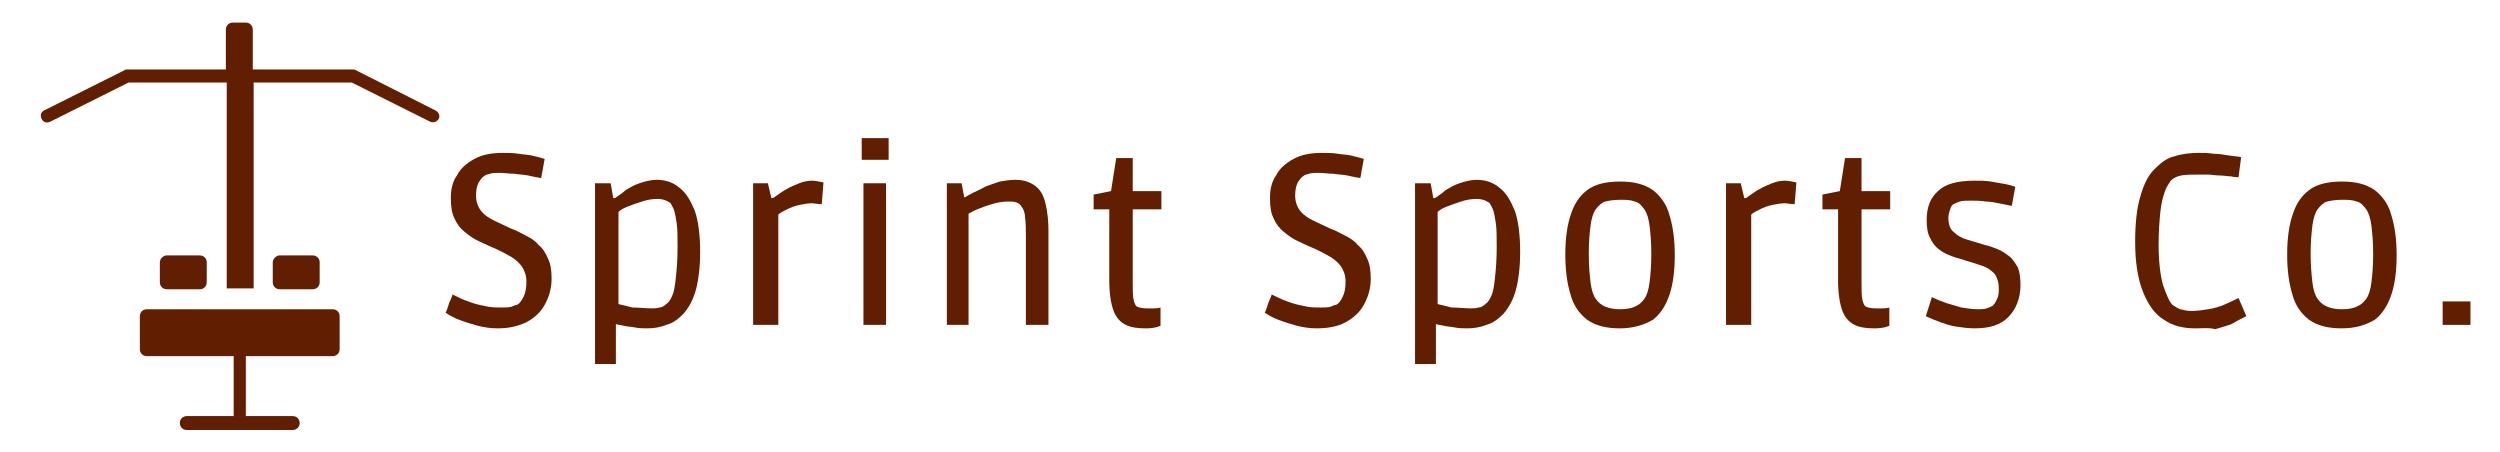
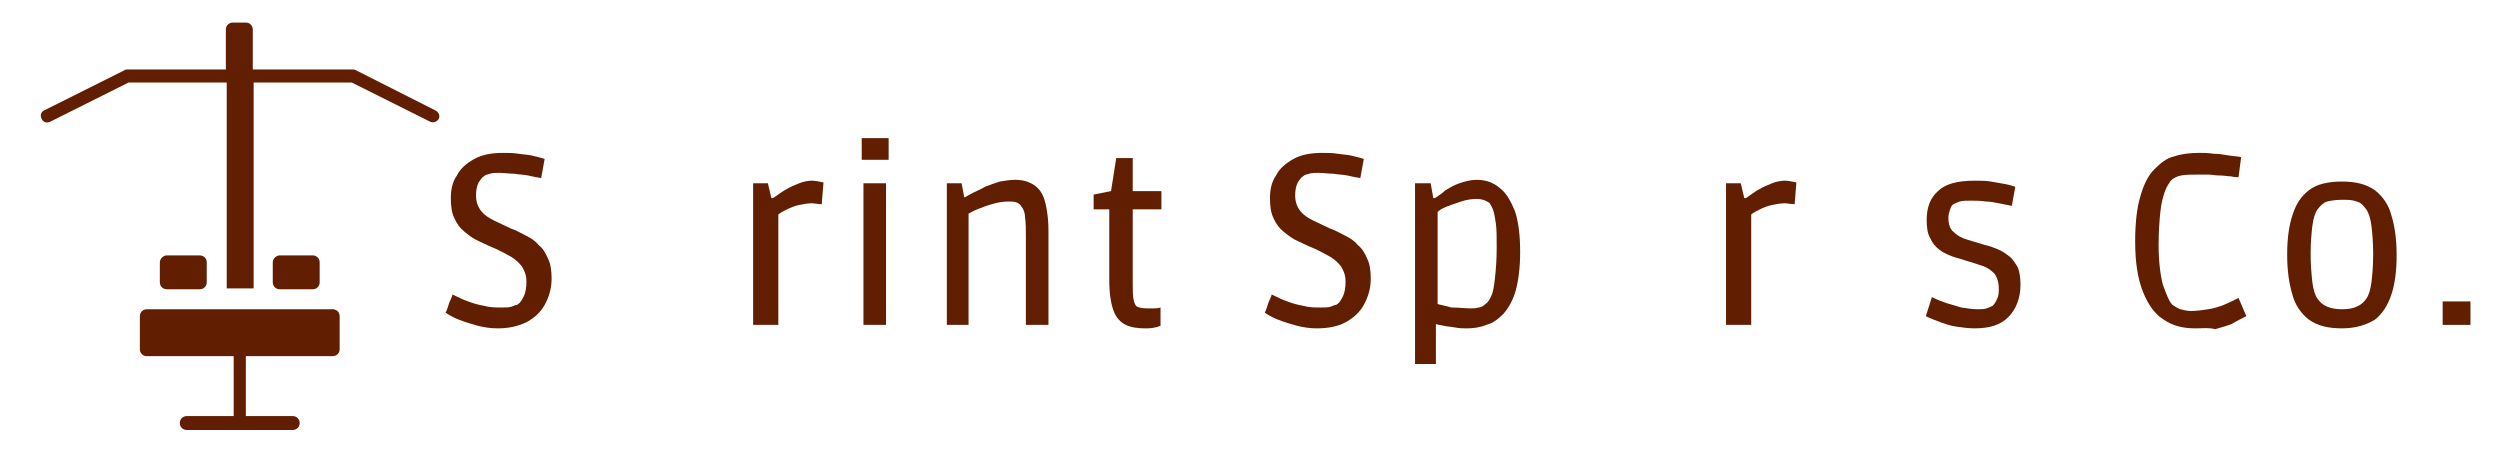
<svg xmlns="http://www.w3.org/2000/svg" version="1.1" id="Layer_1" x="0px" y="0px" viewBox="0 0 287.8 52" style="enable-background:new 0 0 287.8 52;" xml:space="preserve">
  <style type="text/css">
	.st0{fill:#611E01;}
</style>
  <g id="Layer_2_00000143577695919507029450000000225734164204756667_">
</g>
  <g id="Layer_4">
</g>
  <g>
    <g>
      <path class="st0" d="M38.3,35.6H16.9c-0.4,0-0.8,0.3-0.8,0.8v3.8c0,0.4,0.3,0.8,0.8,0.8h10v6.9h-5.4c-0.4,0-0.8,0.3-0.8,0.8    c0,0.4,0.3,0.8,0.8,0.8h12.2c0.4,0,0.8-0.3,0.8-0.8c0-0.4-0.3-0.8-0.8-0.8h-5.4v-6.9h10c0.4,0,0.8-0.3,0.8-0.8v-3.8    C39.1,35.9,38.7,35.6,38.3,35.6z" />
      <path class="st0" d="M50.1,12.7L41,8.1C40.9,8,40.7,8,40.6,8H29.1V3.4c0-0.4-0.3-0.8-0.8-0.8h-1.5c-0.4,0-0.8,0.3-0.8,0.8V8H14.6    c-0.1,0-0.2,0-0.3,0.1l-9.2,4.6c-0.4,0.2-0.5,0.6-0.3,1c0.2,0.4,0.6,0.5,1,0.3l0,0l9-4.5h11.3v23.7h3.1V9.5h11.3l9,4.5    c0.4,0.2,0.8,0,1-0.3C50.7,13.3,50.5,12.9,50.1,12.7L50.1,12.7z" />
      <path class="st0" d="M19.2,29.4H23c0.4,0,0.8,0.3,0.8,0.8v2.3c0,0.4-0.3,0.8-0.8,0.8h-3.8c-0.4,0-0.8-0.3-0.8-0.8v-2.3    C18.4,29.8,18.8,29.4,19.2,29.4z" />
      <path class="st0" d="M32.2,29.4H36c0.4,0,0.8,0.3,0.8,0.8v2.3c0,0.4-0.3,0.8-0.8,0.8h-3.8c-0.4,0-0.8-0.3-0.8-0.8v-2.3    C31.4,29.8,31.8,29.4,32.2,29.4z" />
    </g>
    <g>
      <path class="st0" d="M57.3,37.8c-0.8,0-1.5-0.1-2.3-0.3c-0.7-0.2-1.4-0.4-1.9-0.6c-0.6-0.2-1.2-0.5-1.8-0.9    c0.2-0.4,0.3-0.8,0.4-1.1c0.1-0.3,0.3-0.6,0.4-1c0.6,0.3,1.2,0.6,1.8,0.8c0.5,0.2,1.2,0.4,1.8,0.5c0.7,0.2,1.4,0.2,2.1,0.2    c0.4,0,0.8,0,1.1-0.1s0.4-0.2,0.6-0.2c0.4-0.2,0.6-0.6,0.8-1c0.2-0.4,0.3-1,0.3-1.7c0-0.7-0.2-1.2-0.5-1.7    c-0.3-0.4-0.7-0.8-1.2-1.1c-0.5-0.3-1.1-0.6-1.7-0.9c-0.7-0.3-1.4-0.6-2-0.9c-0.7-0.3-1.2-0.7-1.7-1.1c-0.5-0.4-0.9-0.9-1.2-1.6    c-0.3-0.6-0.4-1.4-0.4-2.3c0-1,0.2-1.9,0.7-2.6c0.4-0.8,1.1-1.4,2-1.9c0.9-0.5,2-0.7,3.3-0.7c0.6,0,1.2,0,1.8,0.1    c0.6,0.1,1.1,0.1,1.5,0.2c0.4,0.1,0.9,0.2,1.5,0.4l-0.4,2.2c-0.6-0.1-1.1-0.2-1.5-0.3c-0.5-0.1-1-0.1-1.6-0.2    c-0.6,0-1.1-0.1-1.7-0.1c-0.4,0-0.8,0-1.1,0.1s-0.5,0.1-0.7,0.3c-0.2,0.1-0.4,0.4-0.6,0.7c-0.2,0.4-0.3,0.9-0.3,1.5    c0,0.7,0.2,1.3,0.6,1.8c0.4,0.5,0.9,0.8,1.5,1.1s1.3,0.6,1.9,0.9c0.6,0.2,1.1,0.5,1.7,0.8c0.6,0.3,1.1,0.6,1.5,1.1    c0.5,0.4,0.8,0.9,1.1,1.6c0.3,0.6,0.4,1.4,0.4,2.3c0,1.1-0.3,2.1-0.8,3s-1.2,1.5-2.1,2C59.5,37.6,58.5,37.8,57.3,37.8z" />
-       <path class="st0" d="M68.5,42.1v-21h1.8l0.3,1.7h0.2c0.4-0.3,0.8-0.5,1.2-0.9c0.5-0.3,1-0.6,1.6-0.8c0.6-0.2,1.3-0.4,2-0.4    c1,0,1.9,0.3,2.6,0.9c0.8,0.6,1.3,1.5,1.8,2.7c0.4,1.2,0.6,2.8,0.6,4.7c0,1.8-0.2,3.3-0.5,4.4c-0.3,1.1-0.8,2-1.4,2.7    c-0.6,0.6-1.2,1.1-2,1.3c-0.7,0.3-1.5,0.4-2.2,0.4c-0.4,0-0.9,0-1.4-0.1s-0.9-0.1-1.3-0.2c-0.4-0.1-0.7-0.1-0.9-0.2v4.6H68.5z     M75.1,35.5c0.2,0,0.5,0,0.8-0.1c0.3,0,0.6-0.2,0.8-0.4c0.3-0.2,0.5-0.5,0.7-1c0.2-0.4,0.3-1.1,0.4-2c0.1-0.9,0.2-2.1,0.2-3.5    c0-1.2,0-2.1-0.1-2.8s-0.2-1.2-0.3-1.5c-0.1-0.3-0.3-0.6-0.4-0.8c-0.1-0.1-0.3-0.2-0.5-0.3c-0.2-0.1-0.6-0.2-1-0.2    c-0.6,0-1.2,0.1-1.8,0.3c-0.6,0.2-1.2,0.4-1.7,0.6s-0.8,0.4-1,0.6V35c0.3,0.1,0.9,0.2,1.6,0.4C73.5,35.4,74.3,35.5,75.1,35.5z" />
      <path class="st0" d="M86.7,37.4V21.1h1.7l0.4,1.7h0.2c0.6-0.4,1.1-0.8,1.5-1c0.5-0.3,1-0.5,1.5-0.7c0.5-0.2,1-0.3,1.5-0.3    c0.3,0,0.8,0.1,1.3,0.2l-0.2,2.5c-0.5,0-0.9-0.1-1.1-0.1c-0.5,0-1,0.1-1.5,0.2c-0.5,0.1-1,0.3-1.4,0.5c-0.4,0.2-0.8,0.4-1,0.6    v12.7H86.7z" />
      <path class="st0" d="M99.2,18.4v-2.5h3.1v2.5H99.2z M99.4,37.4V21.1h2.6v16.3H99.4z" />
      <path class="st0" d="M109,37.4V21.1h1.7l0.3,1.6h0.1c0.2-0.1,0.5-0.3,0.9-0.5c0.4-0.2,0.9-0.4,1.4-0.7c0.5-0.2,1.1-0.4,1.7-0.6    c0.6-0.1,1.2-0.2,1.8-0.2c1,0,1.8,0.3,2.4,0.8c0.6,0.5,0.9,1.2,1.1,2.1c0.2,0.9,0.3,1.9,0.3,3v10.8h-2.6v-10c0-1,0-1.8-0.1-2.4    c0-0.5-0.2-1-0.4-1.2c-0.1-0.2-0.3-0.4-0.6-0.5s-0.6-0.1-0.9-0.1c-0.6,0-1.3,0.1-1.9,0.3c-0.7,0.2-1.2,0.4-1.7,0.6s-0.8,0.4-1,0.5    v12.8H109z" />
      <path class="st0" d="M131.8,37.8c-0.8,0-1.6-0.1-2.2-0.4c-0.6-0.3-1.1-0.8-1.4-1.6s-0.5-2-0.5-3.5v-8.2h-1.8v-1.7l2-0.4l0.6-3.8    h1.9V22h3.3v2.1h-3.3v8.3c0,1,0,1.7,0.1,2.1c0.1,0.4,0.2,0.7,0.4,0.8c0.2,0.1,0.6,0.2,1.1,0.2c0.3,0,0.6,0,0.8,0s0.5,0,0.8-0.1    v2.1C132.9,37.8,132.3,37.8,131.8,37.8z" />
      <path class="st0" d="M151.6,37.8c-0.8,0-1.5-0.1-2.3-0.3c-0.7-0.2-1.4-0.4-1.9-0.6c-0.6-0.2-1.2-0.5-1.8-0.9    c0.2-0.4,0.3-0.8,0.4-1.1c0.1-0.3,0.3-0.6,0.4-1c0.6,0.3,1.2,0.6,1.8,0.8c0.5,0.2,1.2,0.4,1.8,0.5c0.7,0.2,1.4,0.2,2.1,0.2    c0.4,0,0.8,0,1.1-0.1c0.3-0.1,0.4-0.2,0.6-0.2c0.4-0.2,0.6-0.6,0.8-1c0.2-0.4,0.3-1,0.3-1.7c0-0.7-0.2-1.2-0.5-1.7    c-0.3-0.4-0.7-0.8-1.2-1.1c-0.5-0.3-1.1-0.6-1.7-0.9c-0.7-0.3-1.4-0.6-2-0.9c-0.7-0.3-1.2-0.7-1.7-1.1c-0.5-0.4-0.9-0.9-1.2-1.6    c-0.3-0.6-0.4-1.4-0.4-2.3c0-1,0.2-1.9,0.7-2.6c0.4-0.8,1.1-1.4,2-1.9c0.9-0.5,2-0.7,3.3-0.7c0.6,0,1.2,0,1.8,0.1    c0.6,0.1,1.1,0.1,1.5,0.2s0.9,0.2,1.5,0.4l-0.4,2.2c-0.6-0.1-1.1-0.2-1.5-0.3c-0.5-0.1-1-0.1-1.6-0.2c-0.6,0-1.1-0.1-1.7-0.1    c-0.4,0-0.8,0-1.1,0.1s-0.5,0.1-0.7,0.3c-0.2,0.1-0.4,0.4-0.6,0.7c-0.2,0.4-0.3,0.9-0.3,1.5c0,0.7,0.2,1.3,0.6,1.8    c0.4,0.5,0.9,0.8,1.5,1.1s1.3,0.6,1.9,0.9c0.6,0.2,1.1,0.5,1.7,0.8c0.6,0.3,1.1,0.6,1.5,1.1c0.5,0.4,0.8,0.9,1.1,1.6    c0.3,0.6,0.4,1.4,0.4,2.3c0,1.1-0.3,2.1-0.8,3s-1.2,1.5-2.1,2S152.8,37.8,151.6,37.8z" />
      <path class="st0" d="M162.9,42.1v-21h1.8l0.3,1.7h0.2c0.4-0.3,0.8-0.5,1.2-0.9c0.5-0.3,1-0.6,1.6-0.8c0.6-0.2,1.3-0.4,2-0.4    c1,0,1.9,0.3,2.6,0.9c0.8,0.6,1.3,1.5,1.8,2.7c0.4,1.2,0.6,2.8,0.6,4.7c0,1.8-0.2,3.3-0.5,4.4c-0.3,1.1-0.8,2-1.4,2.7    c-0.6,0.6-1.2,1.1-2,1.3c-0.7,0.3-1.5,0.4-2.2,0.4c-0.4,0-0.9,0-1.4-0.1s-0.9-0.1-1.3-0.2c-0.4-0.1-0.7-0.1-0.9-0.2v4.6H162.9z     M169.4,35.5c0.2,0,0.5,0,0.8-0.1c0.3,0,0.6-0.2,0.8-0.4c0.3-0.2,0.5-0.5,0.7-1c0.2-0.4,0.3-1.1,0.4-2c0.1-0.9,0.2-2.1,0.2-3.5    c0-1.2,0-2.1-0.1-2.8s-0.2-1.2-0.3-1.5c-0.1-0.3-0.3-0.6-0.4-0.8c-0.1-0.1-0.3-0.2-0.5-0.3c-0.2-0.1-0.6-0.2-1-0.2    c-0.6,0-1.2,0.1-1.8,0.3c-0.6,0.2-1.2,0.4-1.7,0.6s-0.8,0.4-1,0.6V35c0.3,0.1,0.9,0.2,1.6,0.4C167.9,35.4,168.6,35.5,169.4,35.5z" />
-       <path class="st0" d="M186.5,37.8c-1.6,0-2.8-0.3-3.8-1c-0.9-0.7-1.6-1.7-1.9-2.9c-0.4-1.3-0.6-2.8-0.6-4.6c0-1.8,0.2-3.3,0.6-4.5    c0.4-1.3,1-2.2,1.9-2.9c0.9-0.7,2.2-1,3.8-1c1.6,0,2.8,0.3,3.8,1c0.9,0.7,1.6,1.7,1.9,2.9c0.4,1.3,0.6,2.8,0.6,4.6    c0,1.8-0.2,3.3-0.6,4.5s-1,2.2-1.9,2.9C189.3,37.4,188,37.8,186.5,37.8z M186.5,35.6c0.7,0,1.3-0.1,1.7-0.3    c0.5-0.2,0.8-0.5,1.1-0.9s0.5-1.1,0.6-1.9c0.1-0.8,0.2-1.9,0.2-3.3c0-1.3-0.1-2.4-0.2-3.2c-0.1-0.8-0.3-1.5-0.6-1.9    c-0.3-0.4-0.6-0.8-1.1-0.9c-0.5-0.2-1-0.2-1.7-0.2c-0.7,0-1.3,0.1-1.7,0.2s-0.8,0.5-1.1,0.9c-0.3,0.4-0.5,1.1-0.6,1.9    c-0.1,0.8-0.2,1.9-0.2,3.2c0,1.3,0.1,2.4,0.2,3.3c0.1,0.8,0.3,1.5,0.6,1.9c0.3,0.4,0.6,0.7,1.1,0.9S185.8,35.6,186.5,35.6z" />
      <path class="st0" d="M198.7,37.4V21.1h1.7l0.4,1.7h0.2c0.6-0.4,1.1-0.8,1.5-1c0.5-0.3,1-0.5,1.5-0.7c0.5-0.2,1-0.3,1.5-0.3    c0.3,0,0.8,0.1,1.3,0.2l-0.2,2.5c-0.5,0-0.9-0.1-1.1-0.1c-0.5,0-1,0.1-1.5,0.2c-0.5,0.1-1,0.3-1.4,0.5c-0.4,0.2-0.8,0.4-1,0.6    v12.7H198.7z" />
-       <path class="st0" d="M215.7,37.8c-0.8,0-1.6-0.1-2.2-0.4c-0.6-0.3-1.1-0.8-1.4-1.6s-0.5-2-0.5-3.5v-8.2h-1.8v-1.7l2-0.4l0.6-3.8    h1.9V22h3.3v2.1h-3.3v8.3c0,1,0,1.7,0.1,2.1c0.1,0.4,0.2,0.7,0.4,0.8c0.2,0.1,0.6,0.2,1.1,0.2c0.3,0,0.6,0,0.8,0s0.5,0,0.8-0.1    v2.1C216.8,37.8,216.2,37.8,215.7,37.8z" />
      <path class="st0" d="M227.3,37.8c-0.7,0-1.4-0.1-2.1-0.2s-1.2-0.3-1.8-0.5c-0.5-0.2-1.1-0.4-1.7-0.7l0.7-2.2    c0.6,0.3,1.1,0.5,1.7,0.7s1.1,0.3,1.7,0.5c0.6,0.1,1.3,0.2,1.9,0.2c0.4,0,0.7,0,1-0.1c0.3-0.1,0.5-0.2,0.7-0.3    c0.2-0.2,0.4-0.5,0.5-0.8c0.2-0.3,0.2-0.8,0.2-1.2c0-0.7-0.2-1.3-0.5-1.7c-0.4-0.4-0.8-0.7-1.4-0.9c-0.6-0.2-1.2-0.4-1.9-0.6    c-0.5-0.2-1.1-0.3-1.6-0.5c-0.5-0.2-1-0.4-1.5-0.8c-0.4-0.3-0.8-0.8-1-1.3c-0.3-0.5-0.4-1.2-0.4-2.1c0-1.4,0.4-2.5,1.3-3.3    c0.8-0.8,2.2-1.2,4.2-1.2c0.7,0,1.3,0,1.9,0.1c0.6,0.1,1.2,0.2,1.7,0.3c0.5,0.1,0.8,0.2,1.1,0.3l-0.4,2.2c-0.5-0.1-1-0.2-1.5-0.3    s-1-0.2-1.5-0.2c-0.6-0.1-1.1-0.1-1.7-0.1c-0.5,0-1,0-1.3,0.1c-0.3,0.1-0.5,0.2-0.7,0.3c-0.2,0.1-0.3,0.3-0.4,0.6    c-0.1,0.3-0.2,0.6-0.2,1c0,0.7,0.2,1.3,0.6,1.6c0.4,0.4,0.9,0.7,1.6,0.9c0.7,0.2,1.3,0.4,2,0.6c0.5,0.1,1,0.3,1.5,0.5    c0.5,0.2,0.9,0.5,1.3,0.8c0.4,0.3,0.7,0.8,1,1.3c0.2,0.5,0.3,1.2,0.3,2c0,1.5-0.5,2.8-1.4,3.7S229.1,37.8,227.3,37.8z" />
      <path class="st0" d="M252.7,37.8c-1.4,0-2.6-0.3-3.6-1c-1-0.6-1.8-1.7-2.4-3.2c-0.6-1.5-0.9-3.4-0.9-5.8c0-2.1,0.2-3.9,0.6-5.2    c0.4-1.4,0.9-2.4,1.6-3.1c0.7-0.7,1.4-1.3,2.3-1.5c0.9-0.3,1.9-0.4,2.9-0.4c0.5,0,1,0,1.6,0.1c0.6,0,1.2,0.1,1.8,0.2    c0.6,0.1,1.1,0.1,1.4,0.2l-0.3,2.3c-0.2,0-0.5,0-0.9-0.1c-0.4,0-0.8-0.1-1.3-0.1c-0.5,0-0.9-0.1-1.3-0.1s-0.7,0-1,0    c-0.9,0-1.6,0-2.1,0.1c-0.5,0.1-0.9,0.3-1.2,0.6c-0.2,0.3-0.5,0.7-0.7,1.3c-0.2,0.6-0.4,1.3-0.5,2.3s-0.2,2.2-0.2,3.8    c0,1.9,0.2,3.5,0.5,4.6c0.4,1.1,0.7,1.9,1.1,2.3c0.3,0.2,0.6,0.4,0.9,0.5c0.4,0.1,0.8,0.2,1.2,0.2c0.7,0,1.4-0.1,2-0.2    c0.7-0.1,1.3-0.3,1.8-0.5c0.5-0.2,1.1-0.5,1.7-0.8l0.9,2.1c-0.6,0.3-1.2,0.6-1.7,0.9c-0.5,0.2-1.2,0.4-1.9,0.6    C254.4,37.7,253.6,37.8,252.7,37.8z" />
      <path class="st0" d="M269.6,37.8c-1.6,0-2.8-0.3-3.8-1c-0.9-0.7-1.6-1.7-1.9-2.9c-0.4-1.3-0.6-2.8-0.6-4.6c0-1.8,0.2-3.3,0.6-4.5    c0.4-1.3,1-2.2,1.9-2.9c0.9-0.7,2.2-1,3.8-1c1.6,0,2.8,0.3,3.8,1c0.9,0.7,1.6,1.7,1.9,2.9c0.4,1.3,0.6,2.8,0.6,4.6    c0,1.8-0.2,3.3-0.6,4.5s-1,2.2-1.9,2.9C272.4,37.4,271.2,37.8,269.6,37.8z M269.6,35.6c0.7,0,1.3-0.1,1.7-0.3    c0.5-0.2,0.8-0.5,1.1-0.9s0.5-1.1,0.6-1.9c0.1-0.8,0.2-1.9,0.2-3.3c0-1.3-0.1-2.4-0.2-3.2c-0.1-0.8-0.3-1.5-0.6-1.9    c-0.3-0.4-0.6-0.8-1.1-0.9c-0.5-0.2-1-0.2-1.7-0.2c-0.7,0-1.3,0.1-1.7,0.2s-0.8,0.5-1.1,0.9c-0.3,0.4-0.5,1.1-0.6,1.9    c-0.1,0.8-0.2,1.9-0.2,3.2c0,1.3,0.1,2.4,0.2,3.3c0.1,0.8,0.3,1.5,0.6,1.9c0.3,0.4,0.6,0.7,1.1,0.9S268.9,35.6,269.6,35.6z" />
      <path class="st0" d="M281.2,37.4v-2.7h3.2v2.7H281.2z" />
    </g>
  </g>
</svg>